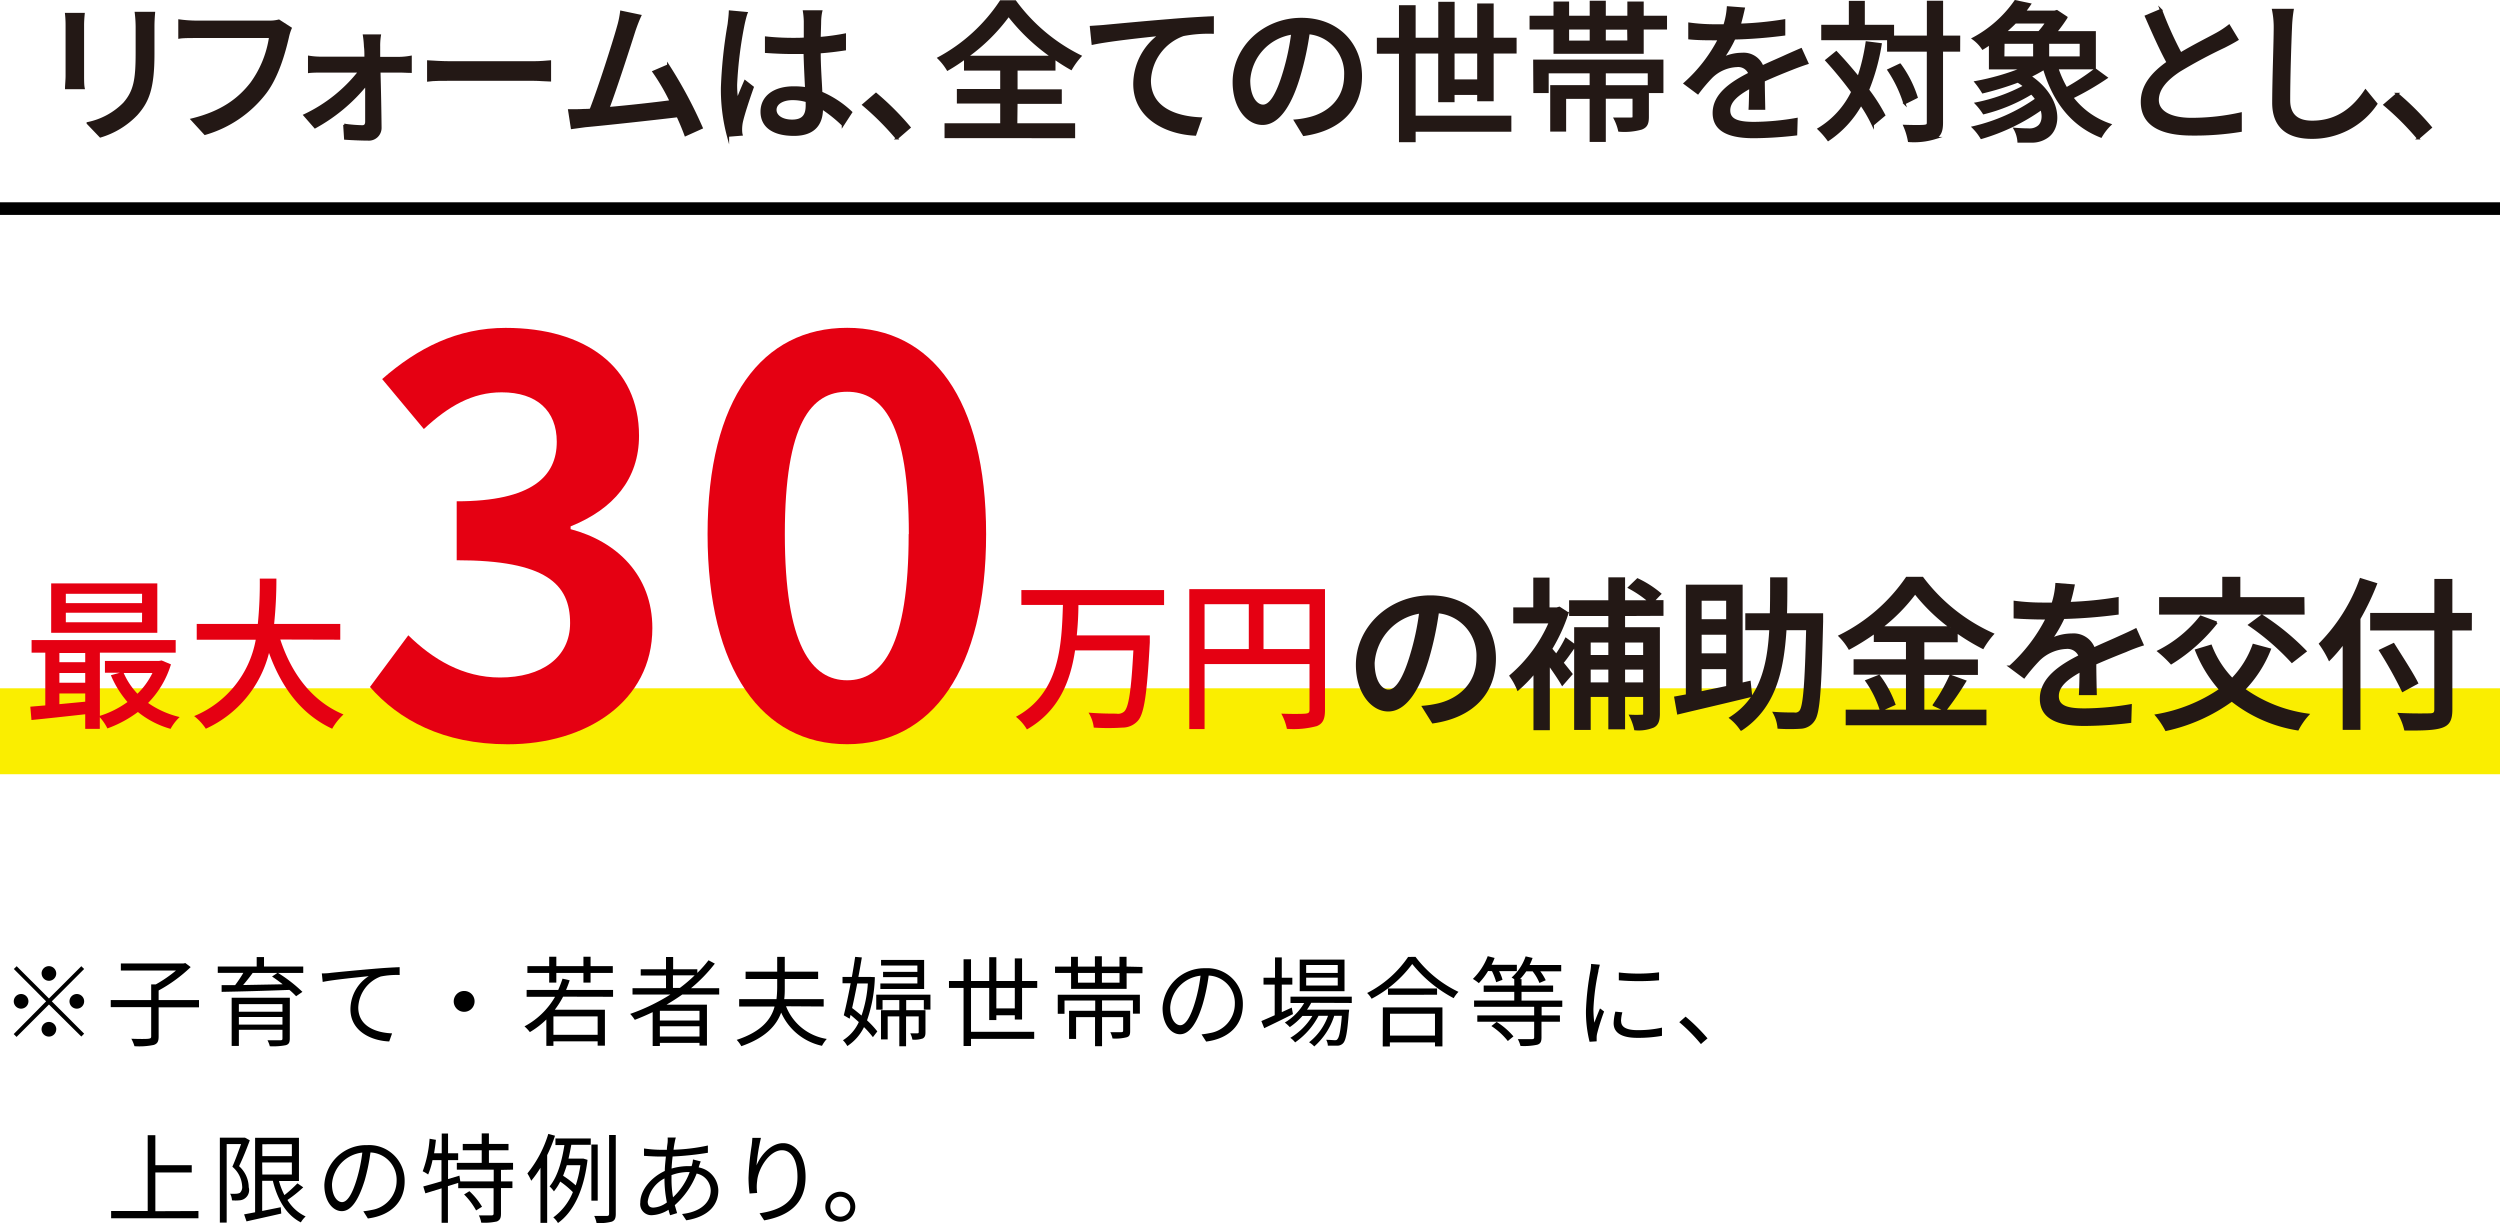
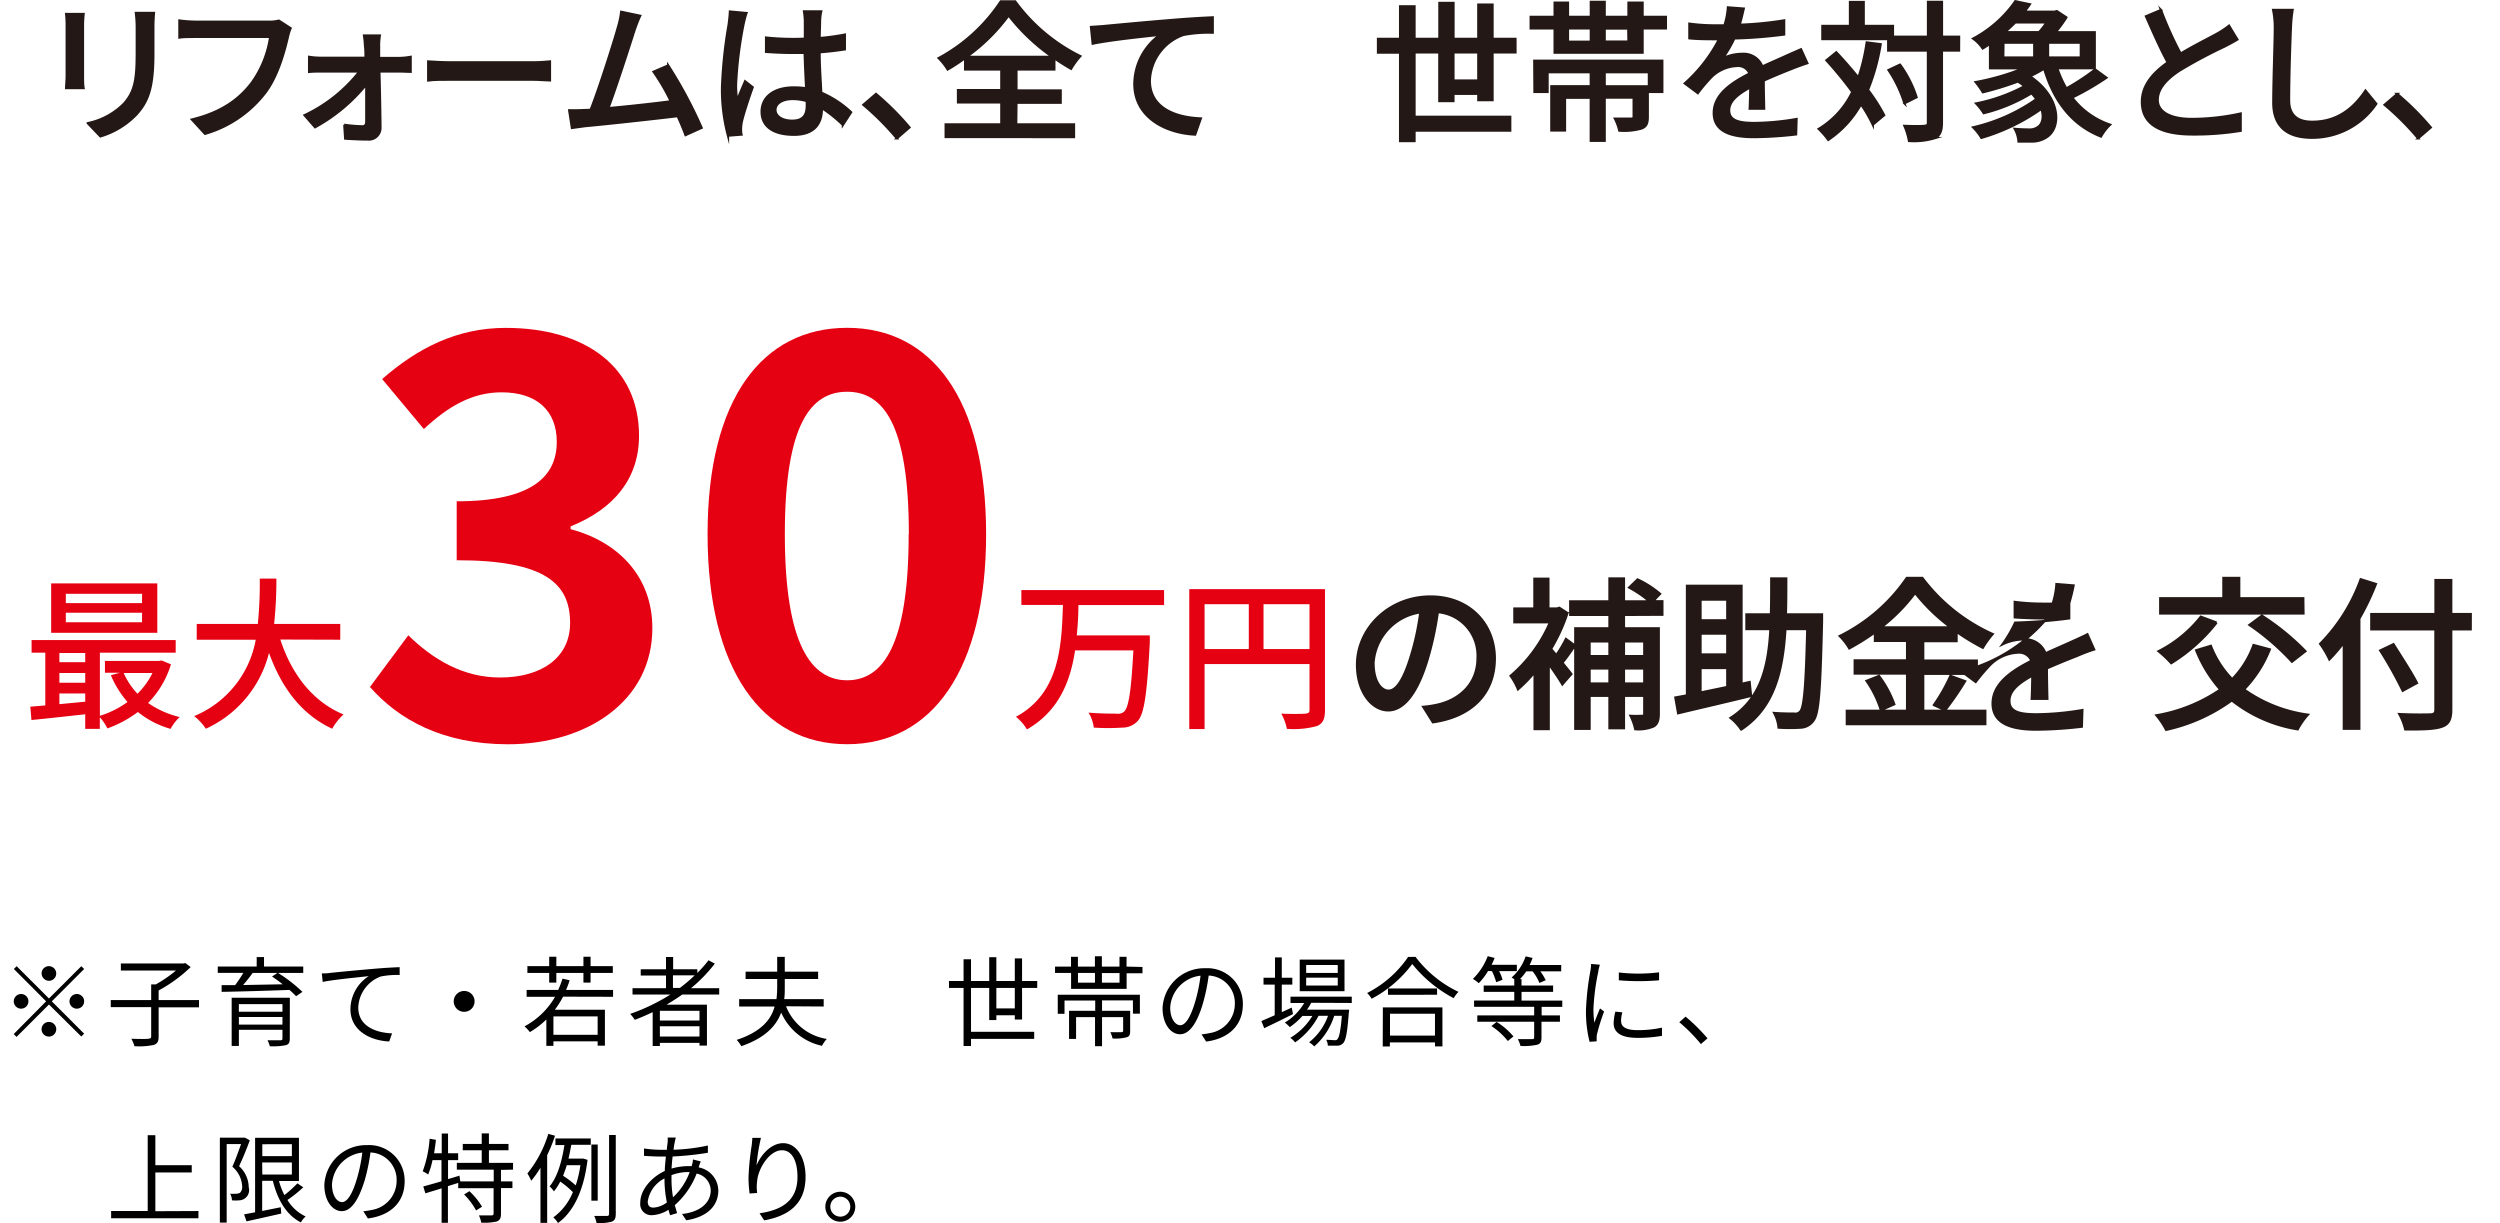
<svg xmlns="http://www.w3.org/2000/svg" viewBox="0 0 395.72 193.62">
  <defs>
    <style>.cls-1{fill:#faee00;}.cls-2{fill:#e50012;}.cls-3{fill:#231815;stroke:#231815;stroke-width:0.36px;}.cls-3,.cls-4{stroke-miterlimit:10;}.cls-4{fill:none;stroke:#000;stroke-width:2px;}</style>
  </defs>
  <g id="レイヤー_2" data-name="レイヤー 2">
    <g id="レイアウト">
-       <rect class="cls-1" y="108.95" width="395.72" height="13.6" />
      <path class="cls-2" d="M58.56,108.74l6.07-8.18c3.87,3.78,8.62,6.68,14.52,6.68,6.6,0,11.09-3.16,11.09-8.62,0-6.16-3.79-9.94-17.95-9.94V79.35c12,0,15.84-4,15.84-9.42,0-4.93-3.17-7.83-8.72-7.83-4.66,0-8.44,2.2-12.32,5.81L60.49,60c5.64-4.93,11.88-8.1,19.54-8.1,12.58,0,21.12,6.16,21.12,17.07,0,6.87-4.05,11.62-10.83,14.35v.44c7.31,1.93,12.94,7.3,12.94,15.66,0,11.62-10.47,18.39-22.88,18.39C70.09,117.8,63.13,113.93,58.56,108.74Z" />
      <path class="cls-2" d="M112,84.54c0-21.47,8.71-32.65,22.09-32.65s22,11.27,22,32.65c0,21.56-8.62,33.26-22,33.26S112,106.1,112,84.54Zm31.86,0c0-17.6-4.14-22.53-9.77-22.53s-9.86,4.93-9.86,22.53,4.23,23.14,9.86,23.14S143.83,102.23,143.83,84.54Z" />
      <path class="cls-2" d="M170.7,95.77c0,1.59-.1,3.2-.26,4.81H182s0,.78,0,1.12c-.44,8.16-.88,11.28-1.9,12.4a3.24,3.24,0,0,1-2.44,1.07,34.56,34.56,0,0,1-4.53,0,5.67,5.67,0,0,0-.83-2.37c1.85.16,3.69.16,4.4.16a1.48,1.48,0,0,0,1.22-.31c.75-.65,1.14-3.38,1.48-9.7h-9.23c-.75,5-2.63,9.65-7.62,12.51a7.27,7.27,0,0,0-1.74-2c6.94-3.75,7.23-11.24,7.44-17.71h-6.58V93.4h22.59v2.37Z" />
      <path class="cls-2" d="M209.73,112.38c0,1.41-.31,2.14-1.28,2.55a14.17,14.17,0,0,1-4.75.44,8.21,8.21,0,0,0-.89-2.41c1.67.07,3.33.05,3.82,0s.65-.15.65-.62v-7.23H190.67V115.4h-2.42V93.25h21.48Zm-19.06-9.64h7v-7.1h-7Zm16.61,0v-7.1H200v7.1Z" />
      <path class="cls-3" d="M226.81,114.33l-1.53-2.44a17.36,17.36,0,0,0,2.31-.36c3.33-.76,6.29-3.2,6.29-7.39a6.91,6.91,0,0,0-6.29-7.25,51.58,51.58,0,0,1-1.56,7.3c-1.56,5.31-3.72,8.25-6.29,8.25s-4.94-2.86-4.94-7.21c0-5.82,5.09-10.81,11.62-10.81,6.24,0,10.19,4.37,10.19,9.8S233.13,113.42,226.81,114.33Zm-7-5c1.17,0,2.39-1.69,3.58-5.69a41.3,41.3,0,0,0,1.43-6.71,8.69,8.69,0,0,0-7.41,8C217.42,108,218.7,109.34,219.82,109.34Z" />
      <path class="cls-3" d="M249.3,102.19c-.68.94-1.38,2-2,2.71.63.78,1.2,1.48,1.43,1.79l-1.43,1.64c-.44-.78-1.32-2.08-2.16-3.25V115.4h-2.23v-9a22,22,0,0,1-2.63,2.71,10.34,10.34,0,0,0-1.17-2.13,23.12,23.12,0,0,0,6.24-8.48h-5.64V96.32h3.17V91.61h2.21v4.71h1.35l.39-.11,1.28.83a27.2,27.2,0,0,1-2.6,5.67c.23.29.52.63.83,1a19.91,19.91,0,0,0,1.53-2.57Zm7.75-4.86v2.13h5.51V113c0,1-.21,1.67-.86,2a6.17,6.17,0,0,1-2.86.42,9,9,0,0,0-.75-2.11,17.88,17.88,0,0,0,1.84,0c.26,0,.34-.08.34-.34v-2.83h-3.22v5.12h-2.29v-5.12h-3.15v5.22h-2.26V99.46h5.41V97.33h-6.21V95.2h6.21V91.56h2.29V95.2h4.05A17.67,17.67,0,0,0,257.88,93l1.33-1.28A16,16,0,0,1,262.77,94l-1.12,1.17h1.48v2.13Zm-5.44,4.19v2.34h3.15v-2.34Zm3.15,6.68v-2.39h-3.15v2.39Zm2.29-6.68v2.34h3.22v-2.34Zm3.22,6.68v-2.39h-3.22v2.39Z" />
      <path class="cls-3" d="M277.17,110.15c-4.08,1-8.42,2-11.54,2.75l-.44-2.49,1.84-.34V92.73h8.63v15.52l1.28-.29Zm-8-15.24v3.28h4.24V94.91Zm4.24,5.38h-4.24v3.31h4.24Zm-4.24,9.34c1.33-.29,2.76-.57,4.24-.89v-3h-4.24ZM288.4,97.25s0,.83,0,1.15c-.26,10.76-.49,14.5-1.33,15.62a2.55,2.55,0,0,1-2,1.15,27,27,0,0,1-3.54,0,5.92,5.92,0,0,0-.7-2.31c1.35.1,2.62.1,3.17.1a1,1,0,0,0,1-.39c.57-.75.86-4.13,1.07-13h-3.46c-.42,6.79-1.79,12.48-7,15.91a8,8,0,0,0-1.69-1.84c4.71-3,6-8,6.32-14.07h-3.8V97.25h3.88c.05-1.82.05-3.74.05-5.69h2.37c0,2,0,3.87-.06,5.69Z" />
      <path class="cls-3" d="M304.42,112.51h9.83v2.11H292.33v-2.11h9.54v-5.9h-8.29v-2.08h8.29v-3.09h-5.09v-1.35a37.22,37.22,0,0,1-4.06,2.54,9.85,9.85,0,0,0-1.51-1.95,27.86,27.86,0,0,0,10.61-9.2h2.47a28.6,28.6,0,0,0,11.13,8.89,13.89,13.89,0,0,0-1.56,2.16A33.49,33.49,0,0,1,309.7,100v1.48h-5.28v3.09h8.48v2.08h-8.48Zm-7-5.51a16.79,16.79,0,0,1,2.42,4.47l-2.11.94a17,17,0,0,0-2.28-4.63Zm11.36-7.69a29.19,29.19,0,0,1-5.64-5.46,28.05,28.05,0,0,1-5.38,5.46Zm-2.67,12.29a28.57,28.57,0,0,0,2.62-4.62l2.32.85a47.37,47.37,0,0,1-3.15,4.58Z" />
-       <path class="cls-3" d="M327.53,95.46a60.43,60.43,0,0,0,7.65-.76v2.42a82,82,0,0,1-8.56.68,20.72,20.72,0,0,1-2,3.43,7.72,7.72,0,0,1,3.33-.78,3.41,3.41,0,0,1,3.48,2.21c1.62-.75,2.94-1.3,4.17-1.87.88-.39,1.63-.73,2.46-1.15l1.07,2.4c-.75.23-1.87.65-2.65,1-1.33.52-3,1.19-4.84,2,0,1.48.05,3.56.08,4.81h-2.47c.05-.91.08-2.4.1-3.67-2.23,1.22-3.64,2.42-3.64,4,0,1.77,1.69,2.13,4.32,2.13a44.92,44.92,0,0,0,7.23-.67l-.08,2.62a64.72,64.72,0,0,1-7.23.47c-3.87,0-6.89-.91-6.89-4.13s3.12-5.23,6.14-6.76a2.09,2.09,0,0,0-2.13-1.3,6.62,6.62,0,0,0-4.32,1.87,29.57,29.57,0,0,0-2.37,2.78l-2.23-1.66A26,26,0,0,0,324,97.88h-.75c-1.09,0-2.89-.06-4.34-.16V95.28a34.94,34.94,0,0,0,4.47.28c.49,0,1,0,1.53,0a12.81,12.81,0,0,0,.6-3.1l2.71.21C328.08,93.38,327.87,94.34,327.53,95.46Z" />
+       <path class="cls-3" d="M327.53,95.46v2.42a82,82,0,0,1-8.56.68,20.72,20.72,0,0,1-2,3.43,7.72,7.72,0,0,1,3.33-.78,3.41,3.41,0,0,1,3.48,2.21c1.62-.75,2.94-1.3,4.17-1.87.88-.39,1.63-.73,2.46-1.15l1.07,2.4c-.75.23-1.87.65-2.65,1-1.33.52-3,1.19-4.84,2,0,1.48.05,3.56.08,4.81h-2.47c.05-.91.08-2.4.1-3.67-2.23,1.22-3.64,2.42-3.64,4,0,1.77,1.69,2.13,4.32,2.13a44.92,44.92,0,0,0,7.23-.67l-.08,2.62a64.72,64.72,0,0,1-7.23.47c-3.87,0-6.89-.91-6.89-4.13s3.12-5.23,6.14-6.76a2.09,2.09,0,0,0-2.13-1.3,6.62,6.62,0,0,0-4.32,1.87,29.57,29.57,0,0,0-2.37,2.78l-2.23-1.66A26,26,0,0,0,324,97.88h-.75c-1.09,0-2.89-.06-4.34-.16V95.28a34.94,34.94,0,0,0,4.47.28c.49,0,1,0,1.53,0a12.81,12.81,0,0,0,.6-3.1l2.71.21C328.08,93.38,327.87,94.34,327.53,95.46Z" />
      <path class="cls-3" d="M359.28,102.79a19.23,19.23,0,0,1-4.08,6.34,22.66,22.66,0,0,0,10.11,4,11.28,11.28,0,0,0-1.61,2.31,22.46,22.46,0,0,1-10.43-4.58,27.59,27.59,0,0,1-10.4,4.66,13.25,13.25,0,0,0-1.53-2.29,25.5,25.5,0,0,0,10.11-4.08,20.83,20.83,0,0,1-3.82-6.22l2.32-.7a15.53,15.53,0,0,0,3.38,5.28,15,15,0,0,0,3.38-5.41Zm-8.42-4.24a27.42,27.42,0,0,1-7.18,6.42,19.18,19.18,0,0,0-2-1.89,20,20,0,0,0,6.68-5.46Zm13.75-1.45H341.94V94.7h10V91.48h2.5V94.7h10.14Zm-6.58.36a38.42,38.42,0,0,1,6.89,5.62l-2.13,1.66a39.28,39.28,0,0,0-6.73-5.82Z" />
      <path class="cls-3" d="M376.08,92.44a41.22,41.22,0,0,1-2.63,5.49v17.42H371V101.7a23.76,23.76,0,0,1-2.29,2.68,15.64,15.64,0,0,0-1.46-2.47,28.11,28.11,0,0,0,6.42-10.22Zm15,7.18H388v12.69c0,1.69-.44,2.36-1.53,2.73s-2.92.44-5.75.41a9.77,9.77,0,0,0-.94-2.42c2.11.11,4.27.08,4.89.06s.83-.21.83-.78V99.62H375.35V97.2h10.16V91.82H388V97.2h3.09Zm-10.76,9.72a64.27,64.27,0,0,0-3.56-6.37l2.1-1c1.25,2,2.94,4.58,3.72,6.14Z" />
      <path class="cls-2" d="M27.06,105.16a14.85,14.85,0,0,1-3.62,6.11,14.64,14.64,0,0,0,5,2.23A7.44,7.44,0,0,0,27,115.37a14.35,14.35,0,0,1-5.17-2.67A18.52,18.52,0,0,1,17,115.3a7.9,7.9,0,0,0-1.2-1.77v1.84H13.49v-2.31c-3.07.34-6.14.68-8.51.91l-.18-2.11,2.37-.2v-8.35H5v-2H27.81v2h-12v10a15.19,15.19,0,0,0,4.37-2.19,15.86,15.86,0,0,1-2.63-4.24l1.41-.39H16.61v-1.87h8.55l.42-.08Zm-2.16-5H8.1V92.34H24.9Zm-15.5,3.2v1.46h4.09v-1.46Zm0,4.71h4.09v-1.54H9.4Zm4.09,3v-1.3H9.4v1.69Zm9-17.08H10.42v1.48H22.48Zm0,3H10.42V98.5H22.48Zm-2.91,9.54a11.38,11.38,0,0,0,2.18,3.28,12,12,0,0,0,2.37-3.28Z" />
      <path class="cls-2" d="M44.37,101.23c1.77,5.41,5.05,9.8,10,11.86a9.45,9.45,0,0,0-1.79,2.26c-4.86-2.26-8-6.48-10-12a18,18,0,0,1-10,12,8.38,8.38,0,0,0-1.85-2,16.16,16.16,0,0,0,9.75-12.09H31.14v-2.5h9.67a64.09,64.09,0,0,0,.31-7.17h2.63a67,67,0,0,1-.36,7.17H53.86v2.5Z" />
      <path class="cls-3" d="M13.13,4v8c0,.62,0,1.46.1,1.94H10.47c0-.41.09-1.25.09-1.94V4a16.07,16.07,0,0,0-.09-1.78h2.76C13.18,2.75,13.13,3.35,13.13,4Zm11.14.24V8.53c0,5.5-.86,7.54-2.64,9.55a13.07,13.07,0,0,1-5.74,3.51l-2-2.09a11.25,11.25,0,0,0,5.76-3.12c1.68-1.92,2-3.79,2-8V4.26a19,19,0,0,0-.14-2.21h2.86C24.32,2.67,24.27,3.39,24.27,4.26Z" />
      <path class="cls-3" d="M45.56,5.87C45,8.31,43.93,12.13,42,14.67a18.46,18.46,0,0,1-9.55,6.51l-2.07-2.26c4.71-1.15,7.42-3.19,9.39-5.71a16.51,16.51,0,0,0,3-7.37H31c-1,0-2,0-2.6.1V3.25a20.88,20.88,0,0,0,2.6.19H42.61a5.86,5.86,0,0,0,1.53-.17L46,4.47A7.67,7.67,0,0,0,45.56,5.87Z" />
      <path class="cls-3" d="M60,7.43c0,.45,0,1.05,0,1.75H63.2A10.67,10.67,0,0,0,65,9v2.36c-.48,0-1.18-.05-1.68-.05H60.05c.08,2.95.15,6.57.17,8.93a1.84,1.84,0,0,1-2,1.84c-1,0-2.57-.07-3.58-.14l-.14-2.18a23.54,23.54,0,0,0,2.86.24c.43,0,.62-.27.62-.75,0-1.37,0-3.62,0-5.88a27.33,27.33,0,0,1-8.11,6.77l-1.66-1.9a24.12,24.12,0,0,0,8.69-6.93H50.93c-.65,0-1.37,0-2,.07V9a12.24,12.24,0,0,0,2,.15h6.93c0-.7,0-1.27-.07-1.75a16.9,16.9,0,0,0-.17-1.78h2.5A10.34,10.34,0,0,0,60,7.43Z" />
      <path class="cls-3" d="M71.36,9.87h13c1.16,0,2.09-.09,2.69-.14v3c-.53,0-1.63-.12-2.69-.12h-13c-1.32,0-2.76,0-3.58.12v-3C68.57,9.78,70.06,9.87,71.36,9.87Z" />
      <path class="cls-3" d="M100.4,4.88c-.72,2.28-2.91,9.07-4.11,12.24,3.27-.29,7.32-.74,9.89-1.08a32.71,32.71,0,0,0-2.73-4.68l2.32-1a71.21,71.21,0,0,1,5.29,9.87l-2.55,1.15c-.31-.84-.74-1.9-1.25-3-3.81.46-11.49,1.3-14.62,1.58l-2.11.29-.43-2.78c.75,0,1.68,0,2.4-.05.29,0,.63,0,1-.05,1.35-3.43,3.63-10.61,4.3-13a15.1,15.1,0,0,0,.53-2.5l3,.63C101.05,3.11,100.76,3.83,100.4,4.88Z" />
      <path class="cls-3" d="M117.68,3.87a63.31,63.31,0,0,0-1.18,9.51,16.13,16.13,0,0,0,.19,2.57c.34-1,.87-2.19,1.25-3.08l1.2.94c-.65,1.82-1.46,4.27-1.73,5.5a6.26,6.26,0,0,0-.12,1.1c0,.24,0,.6.08.89l-2.14.17a28.29,28.29,0,0,1-.94-7.64,73.16,73.16,0,0,1,1.06-10c.07-.6.17-1.37.19-2l2.62.24C118,2.46,117.77,3.44,117.68,3.87ZM129.8,3.3c0,.6-.05,1.63-.07,2.73a37.13,37.13,0,0,0,4-.55V7.81c-1.25.19-2.59.36-4,.46,0,2.4.19,4.56.26,6.4a16,16,0,0,1,4.73,3.1l-1.3,2a22.64,22.64,0,0,0-3.33-2.67v.12c0,2.21-1.06,4.11-4.4,4.11s-5.13-1.35-5.13-3.65,1.89-3.84,5.11-3.84a13.52,13.52,0,0,1,1.94.14c-.09-1.68-.19-3.74-.24-5.61-.67,0-1.34,0-2,0-1.39,0-2.71-.07-4.11-.16l0-2.26a40.14,40.14,0,0,0,4.15.22c.68,0,1.32,0,2-.05V3.35a12.23,12.23,0,0,0-.14-1.54h2.71C129.87,2.29,129.82,2.82,129.8,3.3Zm-4.42,15.81c1.78,0,2.33-.91,2.33-2.42V16a7.92,7.92,0,0,0-2.23-.33c-1.61,0-2.74.69-2.74,1.72S123.85,19.11,125.38,19.11Z" />
      <path class="cls-3" d="M136.66,16.59l2-1.72a43.5,43.5,0,0,1,5.3,5.3l-2,1.73A43.85,43.85,0,0,0,136.66,16.59Z" />
      <path class="cls-3" d="M160.85,19.69H170v2H149.69v-2h8.81V16.21h-6.86V14.27h6.86V11h-5.73V9.18A27.37,27.37,0,0,1,150,11a9.26,9.26,0,0,0-1.42-1.8A27.29,27.29,0,0,0,158.41.22h2.28A28.41,28.41,0,0,0,171,8.89a12.25,12.25,0,0,0-1.46,2,30.52,30.52,0,0,1-2.65-1.68V11h-6v3.32h7v1.94h-7ZM166.57,9a31.53,31.53,0,0,1-6.92-6.56A29,29,0,0,1,153,9Z" />
      <path class="cls-3" d="M174.89,4.11c1.76-.16,6-.57,10.44-.93,2.57-.22,5-.36,6.63-.43V5.17a21.21,21.21,0,0,0-4.66.36A8,8,0,0,0,182,12.75c0,4.37,4.08,5.84,8.07,6l-.89,2.55c-4.7-.22-9.62-2.74-9.62-8a9.65,9.65,0,0,1,4.08-7.8c-2.43.26-8,.84-10.68,1.41l-.27-2.64C173.6,4.21,174.44,4.16,174.89,4.11Z" />
-       <path class="cls-3" d="M206.38,21.35,205,19.09a13.79,13.79,0,0,0,2.13-.34c3.08-.69,5.81-2.95,5.81-6.81a6.39,6.39,0,0,0-5.81-6.7A46.61,46.61,0,0,1,205.66,12c-1.44,4.89-3.43,7.6-5.81,7.6S195.29,17,195.29,13C195.29,7.57,200,3,206,3c5.76,0,9.41,4,9.41,9.05S212.22,20.51,206.38,21.35Zm-6.45-4.61c1.08,0,2.2-1.56,3.31-5.26a38.31,38.31,0,0,0,1.32-6.19,8,8,0,0,0-6.84,7.42C197.72,15.47,198.89,16.74,199.93,16.74Z" />
      <path class="cls-3" d="M234,15.85v-1h-3.94V16h-2.23V8.29H223.9v10.2h15.15v2.18H223.9v1.66h-2.28v-14h-3.5V6.15h3.5V1h2.28V6.15h3.94V.46h2.23V6.15H234V.73h2.25V6.15h3.63V8.29h-3.63v7.56Zm0-3.1V8.29h-3.94v4.46Z" />
      <path class="cls-3" d="M263.69,2.67V4.5H260V8.34H246.08V4.5h-3.79V2.67h3.79V.42h2.11V2.67h3.62V.3H254V2.67h3.77V.42H260V2.67ZM242.86,9.61h20.26v4.94H261V11.43h-7v2.24h6.82v4.82c0,1-.19,1.54-1,1.85a9.9,9.9,0,0,1-3.51.33,7.77,7.77,0,0,0-.69-1.89c1.15,0,2.25,0,2.57,0s.4-.09.4-.33v-3H254v6.84h-2.2V15.47h-4.08v5.18h-2.16v-7h6.24V11.43h-6.84v3.12h-2.07Zm5.33-3h3.62V4.5h-3.62Zm9.55-2.09H254V6.59h3.77Z" />
      <path class="cls-3" d="M275.36,3.92a54.85,54.85,0,0,0,7.05-.69V5.46a75.12,75.12,0,0,1-7.89.62,19.4,19.4,0,0,1-1.85,3.17,7,7,0,0,1,3.07-.72,3.17,3.17,0,0,1,3.22,2c1.49-.7,2.71-1.2,3.84-1.73.81-.36,1.51-.67,2.28-1l1,2.2c-.69.22-1.73.6-2.45.89-1.22.48-2.78,1.11-4.46,1.87,0,1.37.05,3.29.07,4.44h-2.28c.05-.84.07-2.2.1-3.38-2.07,1.13-3.36,2.23-3.36,3.65,0,1.63,1.56,2,4,2a40.14,40.14,0,0,0,6.67-.63l-.07,2.43a62.68,62.68,0,0,1-6.67.43c-3.58,0-6.36-.84-6.36-3.82s2.88-4.82,5.66-6.24a1.93,1.93,0,0,0-2-1.2,6.13,6.13,0,0,0-4,1.73,26.24,26.24,0,0,0-2.18,2.57l-2.07-1.54a24.23,24.23,0,0,0,5.43-7h-.7c-1,0-2.66,0-4-.14V3.75a29.9,29.9,0,0,0,4.13.27c.46,0,.94,0,1.42,0a12.1,12.1,0,0,0,.55-2.85l2.5.19C275.86,2,275.67,2.89,275.36,3.92Z" />
      <path class="cls-3" d="M297.68,7a33.1,33.1,0,0,1-2,7.23,28,28,0,0,1,2.56,4l-1.8,1.51a23.6,23.6,0,0,0-1.87-3.24,16.29,16.29,0,0,1-5.18,5.64,13.16,13.16,0,0,0-1.51-1.73,13.9,13.9,0,0,0,5.32-5.86,61.31,61.31,0,0,0-4.1-5l1.56-1.27c1.15,1.2,2.35,2.59,3.5,4a31.49,31.49,0,0,0,1.32-5.56Zm12.41,1h-2.71V19.43c0,1.36-.32,2-1.08,2.42a11.36,11.36,0,0,1-4.13.46,10.59,10.59,0,0,0-.72-2.38c1.44.05,2.73.05,3.14,0s.58-.12.58-.52V8h-6.29V6.18H288.46V4.11h4.37V.32H295V4.11h4.63V5.82h5.55V.3h2.21V5.82h2.71Zm-8.64,8.35a20.28,20.28,0,0,0-2.52-5.26l1.82-.86a18,18,0,0,1,2.62,5.16Z" />
      <path class="cls-3" d="M333.42,12.3A43.78,43.78,0,0,1,328,15.44a12.61,12.61,0,0,0,6,4.3,8.38,8.38,0,0,0-1.44,1.87c-4.61-1.82-7.47-5.59-9-10.75a21.59,21.59,0,0,1-2.25,1.22c4.85,3.24,5.06,8.09,2.66,9.63a4.21,4.21,0,0,1-2.54.69c-.53,0-1.23,0-1.92,0a4.81,4.81,0,0,0-.6-2c.79.07,1.6.1,2.16.1a2.26,2.26,0,0,0,1.51-.39c.69-.45,1-1.56.55-2.88a31.88,31.88,0,0,1-9.5,4.59,8.65,8.65,0,0,0-1.3-1.66,28.56,28.56,0,0,0,10-4.46,5.79,5.79,0,0,0-.77-.94A26.88,26.88,0,0,1,314,17.91a10.36,10.36,0,0,0-1.2-1.53,27.45,27.45,0,0,0,7.66-2.74,9,9,0,0,0-1.06-.74,47.89,47.89,0,0,1-5.54,1.7A14.21,14.21,0,0,0,312.73,13a39,39,0,0,0,7.58-2.2H315V6.92c-.36.24-.75.51-1.16.75a6.07,6.07,0,0,0-1.51-1.56A19,19,0,0,0,319,.2l2.3.48c-.26.39-.55.79-.86,1.18h4.77l.36-.1,1.52,1a25.2,25.2,0,0,1-1.71,2.35h6.19v5.69h-5.93A17,17,0,0,0,327.08,14a36.81,36.81,0,0,0,4.56-3ZM317.09,9.11H322V6.75h-4.88ZM319,3.54c-.51.53-1.06,1-1.64,1.56h5.4a13.77,13.77,0,0,0,1.2-1.56Zm10.37,3.21h-5.19V9.11h5.19Z" />
      <path class="cls-3" d="M345.17,8.48c2.12-1.27,4.49-2.45,5.74-3.14a14.2,14.2,0,0,0,1.92-1.27l1.32,2.18c-.62.38-1.3.74-2.06,1.13A77.92,77.92,0,0,0,345,11.17c-2.11,1.39-3.46,2.9-3.46,4.66s1.8,3,5.38,3a36,36,0,0,0,7.75-.86l0,2.73a45.33,45.33,0,0,1-7.63.58c-4.64,0-8-1.32-8-5.16,0-2.54,1.63-4.51,4.08-6.24-1.11-2-2.31-4.73-3.44-7.3l2.38-1A57.28,57.28,0,0,0,345.17,8.48Z" />
      <path class="cls-3" d="M362.62,4.35c-.12,2.67-.29,8.21-.29,11.52,0,2.55,1.56,3.41,3.65,3.41,4.2,0,6.72-2.37,8.45-4.94l1.71,2.09a12.21,12.21,0,0,1-10.21,5.37c-3.64,0-6.09-1.56-6.09-5.54,0-3.41.24-9.6.24-11.91a13.72,13.72,0,0,0-.27-2.78l3.08,0A22,22,0,0,0,362.62,4.35Z" />
      <path class="cls-3" d="M377.45,16.59l2-1.72a43.58,43.58,0,0,1,5.31,5.3l-2,1.73A43.19,43.19,0,0,0,377.45,16.59Z" />
-       <line class="cls-4" y1="33.02" x2="395.72" y2="33.02" />
      <path d="M13.32,153.38,8.2,158.5l5.12,5.12-.45.45L7.75,159l-5.13,5.13-.45-.45L7.3,158.5l-5.11-5.12.45-.44,5.11,5.11,5.12-5.11Zm-10,6.28A1.16,1.16,0,1,1,4.5,158.5,1.17,1.17,0,0,1,3.33,159.66Zm3.26-5.58a1.16,1.16,0,1,1,1.16,1.17A1.17,1.17,0,0,1,6.59,154.08Zm2.32,8.84a1.16,1.16,0,1,1-1.16-1.16A1.17,1.17,0,0,1,8.91,162.92Zm3.26-5.58A1.16,1.16,0,1,1,11,158.5,1.17,1.17,0,0,1,12.17,157.34Z" />
      <path d="M31.5,159.45H25.11v4.63c0,.78-.2,1.13-.77,1.32a11.19,11.19,0,0,1-3.06.2,5.58,5.58,0,0,0-.49-1.18c1.24.05,2.38.05,2.71,0s.43-.09.43-.37v-4.63h-6.4V158.3h6.4v-2.48h.73a20.55,20.55,0,0,0,3.2-2.2H19.13V152.5h9.94l.27-.06.84.64a23.6,23.6,0,0,1-5.07,3.7v1.52H31.5Z" />
      <path d="M48,154H44A23,23,0,0,1,47.87,157l-1,.69a11.76,11.76,0,0,0-1.06-1c-3.89.15-8,.26-10.73.31l0-1.07,2.14,0a19.89,19.89,0,0,0,1.3-1.94H34.47v-1h6.16v-1.5h1.16v1.5H48Zm-2.13,10.39c0,.62-.15.91-.63,1.05a10.3,10.3,0,0,1-2.53.17,4.45,4.45,0,0,0-.37-.95c.9,0,1.8,0,2.06,0s.31-.08.31-.29V163h-6.9v2.56H36.67v-7.63h9.21Zm-8.06-5.45v1.2h6.9v-1.2Zm6.9,3.24v-1.2h-6.9v1.2ZM40,154c-.46.63-1,1.32-1.52,1.92l6.27-.12c-.56-.44-1.15-.87-1.69-1.23l.86-.57Z" />
      <path d="M52.28,154c1-.11,3.94-.4,6.79-.64,1.69-.15,3.15-.23,4.19-.27v1.24a13.11,13.11,0,0,0-3,.24,5.46,5.46,0,0,0-3.55,4.9c0,3,2.82,4,5.35,4.1l-.45,1.28c-2.87-.11-6.14-1.64-6.14-5.1a6.28,6.28,0,0,1,2.9-5.24c-1.66.19-5.61.56-7.29.92l-.14-1.35C51.49,154.08,52,154.05,52.28,154Z" />
      <path d="M75.12,158.5a1.65,1.65,0,1,1-1.65-1.64A1.63,1.63,0,0,1,75.12,158.5Z" />
      <path d="M89.13,157.76a14,14,0,0,1-1.31,2.07h7.93v5.69H94.6v-.69h-7v.72H86.48v-4.18a13.3,13.3,0,0,1-2.61,2,6.47,6.47,0,0,0-.85-.91,12.17,12.17,0,0,0,4.84-4.68h-4.5v-1.09h5a17.78,17.78,0,0,0,.68-1.78l1.13.26a16,16,0,0,1-.57,1.52h7.44v1.09ZM86.93,154H83.48v-1.07h3.45v-1.49h1.13v1.49h4.29v-1.49h1.13v1.49H97V154H93.48v1.53H92.35V154H88.06v1.53H86.93Zm7.67,6.88h-7v2.92h7Z" />
      <path d="M108,157.42c-.81.57-1.65,1.11-2.5,1.61h6.4v6.48h-1.18v-.44h-6.27v.5h-1.14v-5.36c-.93.45-1.89.86-2.83,1.22a6.27,6.27,0,0,0-.73-.94,31.22,31.22,0,0,0,6.37-3.07h-6v-1h5.3v-2h-4v-1h4v-1.94h1.13v1.94h3.83V154a18.73,18.73,0,0,0,1.77-2l1,.53a24.3,24.3,0,0,1-3.77,3.89h4.46v1Zm2.72,2.58h-6.27v1.54h6.27Zm0,4.07v-1.62h-6.27v1.62Zm-3.11-7.69a22.83,22.83,0,0,0,2.35-2h-3.44v2Z" />
      <path d="M124.42,159.28a8.29,8.29,0,0,0,6.45,5.17,5.59,5.59,0,0,0-.76,1.09,9.18,9.18,0,0,1-6.46-5.26c-.78,2.11-2.52,4-6.31,5.32a4.78,4.78,0,0,0-.73-1c3.89-1.28,5.45-3.22,6-5.28H117v-1.17h5.91a17.43,17.43,0,0,0,.11-1.9v-1.29h-5v-1.16h5v-2.34h1.2v2.34h5.28v1.16h-5.28v1.29c0,.63,0,1.27-.09,1.9h6.25v1.17Z" />
-       <path d="M138.48,154.67a22.57,22.57,0,0,1-1.24,6.84,14.53,14.53,0,0,1,1.63,1.75l-.7.91a15.11,15.11,0,0,0-1.41-1.59,7.57,7.57,0,0,1-2.64,3,3.76,3.76,0,0,0-.69-.92,6.59,6.59,0,0,0,2.51-2.88c-.44-.39-.87-.78-1.31-1.13l-.14.6-.93-.54c.33-1.3.73-3.18,1.09-5.07h-1.29v-1h1.48c.2-1.12.38-2.22.52-3.18l1.06.09c-.16.95-.34,2-.55,3.09h1.76l.18,0Zm-2.79,1c-.26,1.35-.54,2.7-.81,3.89.5.37,1,.78,1.49,1.19a19.21,19.21,0,0,0,1-5.08Zm10.54,4.14v-1.51h-2.79v1.6h3.05v3.47c0,.52-.07.78-.41,1a4,4,0,0,1-1.66.19,3.42,3.42,0,0,0-.34-1h1.16c.14,0,.18-.06.18-.2v-2.48h-2v4.73h-1.07v-4.73h-1.84v3.64h-1.06v-4.62h2.9v-1.6h-2.65v1.52h-1v-2.38h8.58v2.37Zm.05-3.26h-6.93v-.88h5.86v-1h-5.43v-.84h5.43v-1h-5.75v-.88h6.82Z" />
      <path d="M160.63,161.38v-.68h-2.92v.76h-1.13v-5.08H153.7v6.94h10v1.12h-10v1.13h-1.18v-9.19h-2.31v-1.1h2.31v-3.44h1.18v3.44h2.88v-3.77h1.13v3.77h2.92V151.7h1.15v3.58h2.4v1.1h-2.4v5Zm0-1.76v-3.24h-2.92v3.24Z" />
      <path d="M180.84,153.06v1h-2.51v2.47h-8.79V154H167v-1h2.53v-1.55h1.09v1.55h2.69v-1.63h1.1v1.63h2.79v-1.55h1.12v1.55Zm-13.41,4.39h13v3h-1.1v-2.1h-4.89V160h4.45v3.19c0,.59-.11.87-.56,1a7.11,7.11,0,0,1-2.23.19,4,4,0,0,0-.35-1c.82,0,1.55,0,1.75,0s.28-.07.28-.24V161h-3.34v4.6h-1.11V161h-3v3.45h-1.11V160h4.14v-1.63H168.5v2.1h-1.07Zm3.2-1.91h2.69V154h-2.69Zm6.58-1.52h-2.79v1.52h2.79Z" />
      <path d="M190.92,164.87l-.73-1.14a12.06,12.06,0,0,0,1.33-.21,4.68,4.68,0,0,0,3.94-4.6,4.33,4.33,0,0,0-4.14-4.5,30.62,30.62,0,0,1-.93,4.47c-.95,3.19-2.17,4.82-3.61,4.82s-2.76-1.58-2.76-4.14a6.61,6.61,0,0,1,6.77-6.31,5.62,5.62,0,0,1,5.94,5.71C196.73,162.22,194.59,164.39,190.92,164.87Zm-4.1-2.59c.73,0,1.55-1,2.34-3.65a25.07,25.07,0,0,0,.87-4.19,5.4,5.4,0,0,0-4.8,5C185.23,161.42,186.13,162.28,186.82,162.28Z" />
      <path d="M204.66,160.52c-1.56.79-3.25,1.61-4.55,2.23l-.45-1.13c.59-.25,1.31-.56,2.11-.92v-4.85H200v-1.09h1.82v-3.22h1.07v3.22h1.67v1.09h-1.67v4.36l1.58-.72Zm2.89-1.79a8.6,8.6,0,0,1-.67,1.09h6.67s0,.31-.05.46c-.23,3.2-.48,4.41-.91,4.86a1.27,1.27,0,0,1-.87.38c-.34,0-.92,0-1.54,0a2,2,0,0,0-.26-.93c.57,0,1.09.06,1.32.06s.35,0,.46-.17c.27-.28.5-1.26.7-3.69h-1.21a10.78,10.78,0,0,1-3.16,4.85,3.6,3.6,0,0,0-.82-.66,9.24,9.24,0,0,0,3-4.19h-1.5A11.75,11.75,0,0,1,205,165a3.08,3.08,0,0,0-.76-.72,10.24,10.24,0,0,0,3.49-3.47h-1.57a11,11,0,0,1-2,1.77,5.5,5.5,0,0,0-.79-.72,8.77,8.77,0,0,0,3.07-3.1h-2.17v-1h9.7v1Zm5.27-1.84h-7.09v-5h7.09Zm-1.07-4.14h-5V154h5Zm0,2h-5V156h5Z" />
      <path d="M224.06,151.46a18.4,18.4,0,0,0,6.8,5.54,4.91,4.91,0,0,0-.76,1,21,21,0,0,1-6.56-5.41,19.07,19.07,0,0,1-6.43,5.5,4.42,4.42,0,0,0-.71-.91,17.39,17.39,0,0,0,6.49-5.71Zm-5.17,8h9.43v6.17h-1.18V165H220v.64h-1.13Zm8.58-3v1H219.7v-1Zm-7.45,4v3.46h7.12v-3.46Z" />
      <path d="M235.54,153.7a10,10,0,0,1-1.46,1.92,7.5,7.5,0,0,0-.94-.67,10,10,0,0,0,2.35-3.6l1.09.28a10.59,10.59,0,0,1-.48,1.09h4v1h-2.81a6,6,0,0,1,.54,1.37l-1,.38a9.78,9.78,0,0,0-.67-1.75Zm8.48,5.67v1.36h2.9v1H244v2.48c0,.68-.16,1-.68,1.16a10,10,0,0,1-2.65.19,4.32,4.32,0,0,0-.42-1.08c1,0,2,0,2.25,0s.34-.07.34-.28v-2.47h-9v-1h9v-1.36h-9.51v-1h6.36V157h-4.84v-1h4.84v-1c-.15-.11-.33-.21-.42-.27a7.86,7.86,0,0,0,2.22-3.35l1.1.25a9.14,9.14,0,0,1-.47,1.12h5v1h-3.31a7.85,7.85,0,0,1,.86,1.41l-1,.43a7.07,7.07,0,0,0-1.08-1.84h-1a9.33,9.33,0,0,1-1,1.24h.25V156h5v1h-5v1.38h6.45v1Zm-7.12,2.39a11.18,11.18,0,0,1,2.66,2.29l-.89.73a11.05,11.05,0,0,0-2.6-2.37Z" />
      <path d="M253,153.77a35.44,35.44,0,0,0-.78,5.94,17.57,17.57,0,0,0,.14,2.17c.26-.7.64-1.63.9-2.26l.65.49a32.32,32.32,0,0,0-1.1,3.48,3,3,0,0,0-.08.69c0,.17,0,.39,0,.55l-1.12.07a19.51,19.51,0,0,1-.57-5,43.08,43.08,0,0,1,.7-6.22,7.07,7.07,0,0,0,.11-1.1l1.38.12C253.18,153,253,153.49,253,153.77Zm3.61,7.89c0,.72.51,1.4,2.62,1.4a17.6,17.6,0,0,0,3.84-.4l0,1.3a21.68,21.68,0,0,1-3.88.32c-2.61,0-3.77-.86-3.77-2.32a8.41,8.41,0,0,1,.27-1.83l1.11.11A5.6,5.6,0,0,0,256.59,161.66Zm6-7.75v1.26a37.64,37.64,0,0,1-6.37,0v-1.24A26.59,26.59,0,0,0,262.59,153.91Z" />
      <path d="M265.81,161.8l1-.88a29.64,29.64,0,0,1,3.47,3.44l-1.05.9A26.74,26.74,0,0,0,265.81,161.8Z" />
      <path d="M31.41,191.69v1.15H17.59v-1.15h5.79v-12h1.21v4.75h5.76v1.15H24.59v6.13Z" />
      <path d="M39.54,180.5c-.48,1.3-1.11,2.88-1.7,4.09a4.56,4.56,0,0,1,1.53,3.34,1.62,1.62,0,0,1-1.5,2.07,6.25,6.25,0,0,1-1.15,0,2.52,2.52,0,0,0-.29-1.05,7.14,7.14,0,0,0,1,0,1.48,1.48,0,0,0,.55-.14,1.26,1.26,0,0,0,.35-1.06,4.31,4.31,0,0,0-1.55-3.07c.5-1.11,1-2.54,1.38-3.59H35.88v12.43H34.8V180.08h3.8l.18,0ZM48,187.94a20.39,20.39,0,0,1-2.5,2,6.64,6.64,0,0,0,2.88,2.61,4,4,0,0,0-.76.94c-2.28-1.16-3.69-3.56-4.43-6.58H41.5v4.77l2.94-.59.08,1c-1.94.45-4,.9-5.5,1.24l-.38-1.11,1.74-.33V180.1h6.94v6.84H44.16a11.22,11.22,0,0,0,.86,2.23,20.27,20.27,0,0,0,2.06-1.86Zm-6.48-6.82V183h4.68v-1.89Zm0,4.79h4.68V184H41.5Z" />
      <path d="M58.23,192.87l-.72-1.14a12.06,12.06,0,0,0,1.33-.21,4.68,4.68,0,0,0,3.94-4.6,4.33,4.33,0,0,0-4.14-4.5,30.62,30.62,0,0,1-.93,4.47c-1,3.19-2.17,4.82-3.61,4.82s-2.76-1.58-2.76-4.14a6.61,6.61,0,0,1,6.77-6.31A5.62,5.62,0,0,1,64.05,187C64.05,190.22,61.91,192.39,58.23,192.87Zm-4.09-2.59c.73,0,1.55-1,2.34-3.65a25.07,25.07,0,0,0,.87-4.19,5.4,5.4,0,0,0-4.8,5C52.55,189.42,53.44,190.28,54.14,190.28Z" />
      <path d="M79.3,185.18V187h1.81v1.06H79.3v4.06c0,.68-.16,1-.64,1.22a8.94,8.94,0,0,1-2.49.19,4,4,0,0,0-.37-1.15c.94,0,1.78,0,2,0s.33-.06.33-.3v-4h-5.6v-.84l-1.63.51v5.8h-1V188.1l-2.57.79L67,187.8c.79-.21,1.8-.49,2.88-.82v-3.35H68.46a11.64,11.64,0,0,1-.69,2.28,5.42,5.42,0,0,0-.86-.51A18.48,18.48,0,0,0,68,180.25l1,.17c-.07.72-.18,1.43-.29,2.13h1.21v-3.12h1v3.12h1.6v1.08h-1.6v3l1.8-.54.14.91h5.29v-1.86H72.31v-1.07h3.94v-2h-3v-1h3v-1.67h1.14v1.67h3.1v1h-3.1v2h3.82v1.07Zm-5,3.37a11.06,11.06,0,0,1,2,2.46l-.94.59a10.92,10.92,0,0,0-1.9-2.53Z" />
      <path d="M87.85,179.77a23.19,23.19,0,0,1-1.24,3.07v10.73H85.55v-8.73a17,17,0,0,1-1.46,2.06,8.66,8.66,0,0,0-.61-1.16,18.41,18.41,0,0,0,3.31-6.26Zm.07.44h5.59v1H90.43c-.13.71-.27,1.44-.44,2.18h2.14l.21,0,.66.2c-.6,5-2.31,8.3-4.68,10a3.38,3.38,0,0,0-.74-.89,9.22,9.22,0,0,0,3.1-4,13.79,13.79,0,0,0-2-1.67,8.39,8.39,0,0,1-1,1.55,4.71,4.71,0,0,0-.69-.79c1.36-1.63,2-4.3,2.35-6.54H87.92Zm1.8,4.23c-.18.57-.38,1.13-.59,1.67a15.17,15.17,0,0,1,2,1.52,17.84,17.84,0,0,0,.74-3.19Zm4.89,5.61h-1v-8.88h1Zm2.86-10.39v12.47c0,.71-.16,1.05-.62,1.24a7.5,7.5,0,0,1-2.42.22,4.59,4.59,0,0,0-.37-1.12c.93,0,1.75,0,2,0s.35-.1.35-.36V179.66Z" />
      <path d="M106.8,180.81c-.07.33-.13.73-.19,1.18a29.84,29.84,0,0,0,5.44-.67l0,1.15a48.51,48.51,0,0,1-5.58.59c-.08.6-.13,1.26-.17,1.91a9.76,9.76,0,0,1,2.6-.39h.57a.53.53,0,0,0,.05-.15,3.77,3.77,0,0,0,.17-.9l1.23.31a8.31,8.31,0,0,0-.31.88s0,0,0,.07a3.78,3.78,0,0,1,3.09,3.64c0,2.23-1.48,4.15-5.07,4.73l-.67-1c2.81-.3,4.54-1.74,4.54-3.75a2.79,2.79,0,0,0-2.23-2.65,12.78,12.78,0,0,1-3.46,5c.13.45.25.87.37,1.26l-1.11.34a8.26,8.26,0,0,1-.25-.87,5.35,5.35,0,0,1-2.64.86,1.76,1.76,0,0,1-1.83-2c0-2,1.74-4,3.88-5,0-.78.11-1.55.17-2.28-.32,0-.63,0-.94,0-.67,0-1.88-.07-2.52-.11l0-1.17a20.24,20.24,0,0,0,2.56.21c.36,0,.7,0,1.06,0,0-.45.09-.85.12-1.19a5.13,5.13,0,0,0,0-.75l1.3,0A5.53,5.53,0,0,0,106.8,180.81Zm-3.38,10.34a3.88,3.88,0,0,0,2.14-.82,18.6,18.6,0,0,1-.38-3.52v-.28a4.9,4.9,0,0,0-2.65,3.66C102.53,190.83,102.83,191.15,103.42,191.15Zm3.11-1.63a10.22,10.22,0,0,0,2.64-4h-.27a7.63,7.63,0,0,0-2.61.49c0,.22,0,.42,0,.64A17,17,0,0,0,106.53,189.52Z" />
      <path d="M119.75,184.47c.64-1.58,2.25-3.52,4.22-3.52s3.54,2.06,3.54,5.32c0,4.31-2.7,6.2-6.55,6.9l-.73-1.12c3.37-.5,6-1.87,6-5.77,0-2.45-.83-4.21-2.46-4.21-1.94,0-3.74,2.82-3.92,4.85a6.86,6.86,0,0,0,0,1.91l-1.2.09a20.4,20.4,0,0,1-.17-2.47,42,42,0,0,1,.48-5c.07-.47.1-.92.13-1.34l1.36,0A30.33,30.33,0,0,0,119.75,184.47Z" />
      <path d="M135.38,191a2.37,2.37,0,1,1-2.37-2.36A2.37,2.37,0,0,1,135.38,191Zm-.79,0a1.58,1.58,0,1,0-1.58,1.58A1.57,1.57,0,0,0,134.59,191Z" />
    </g>
  </g>
</svg>